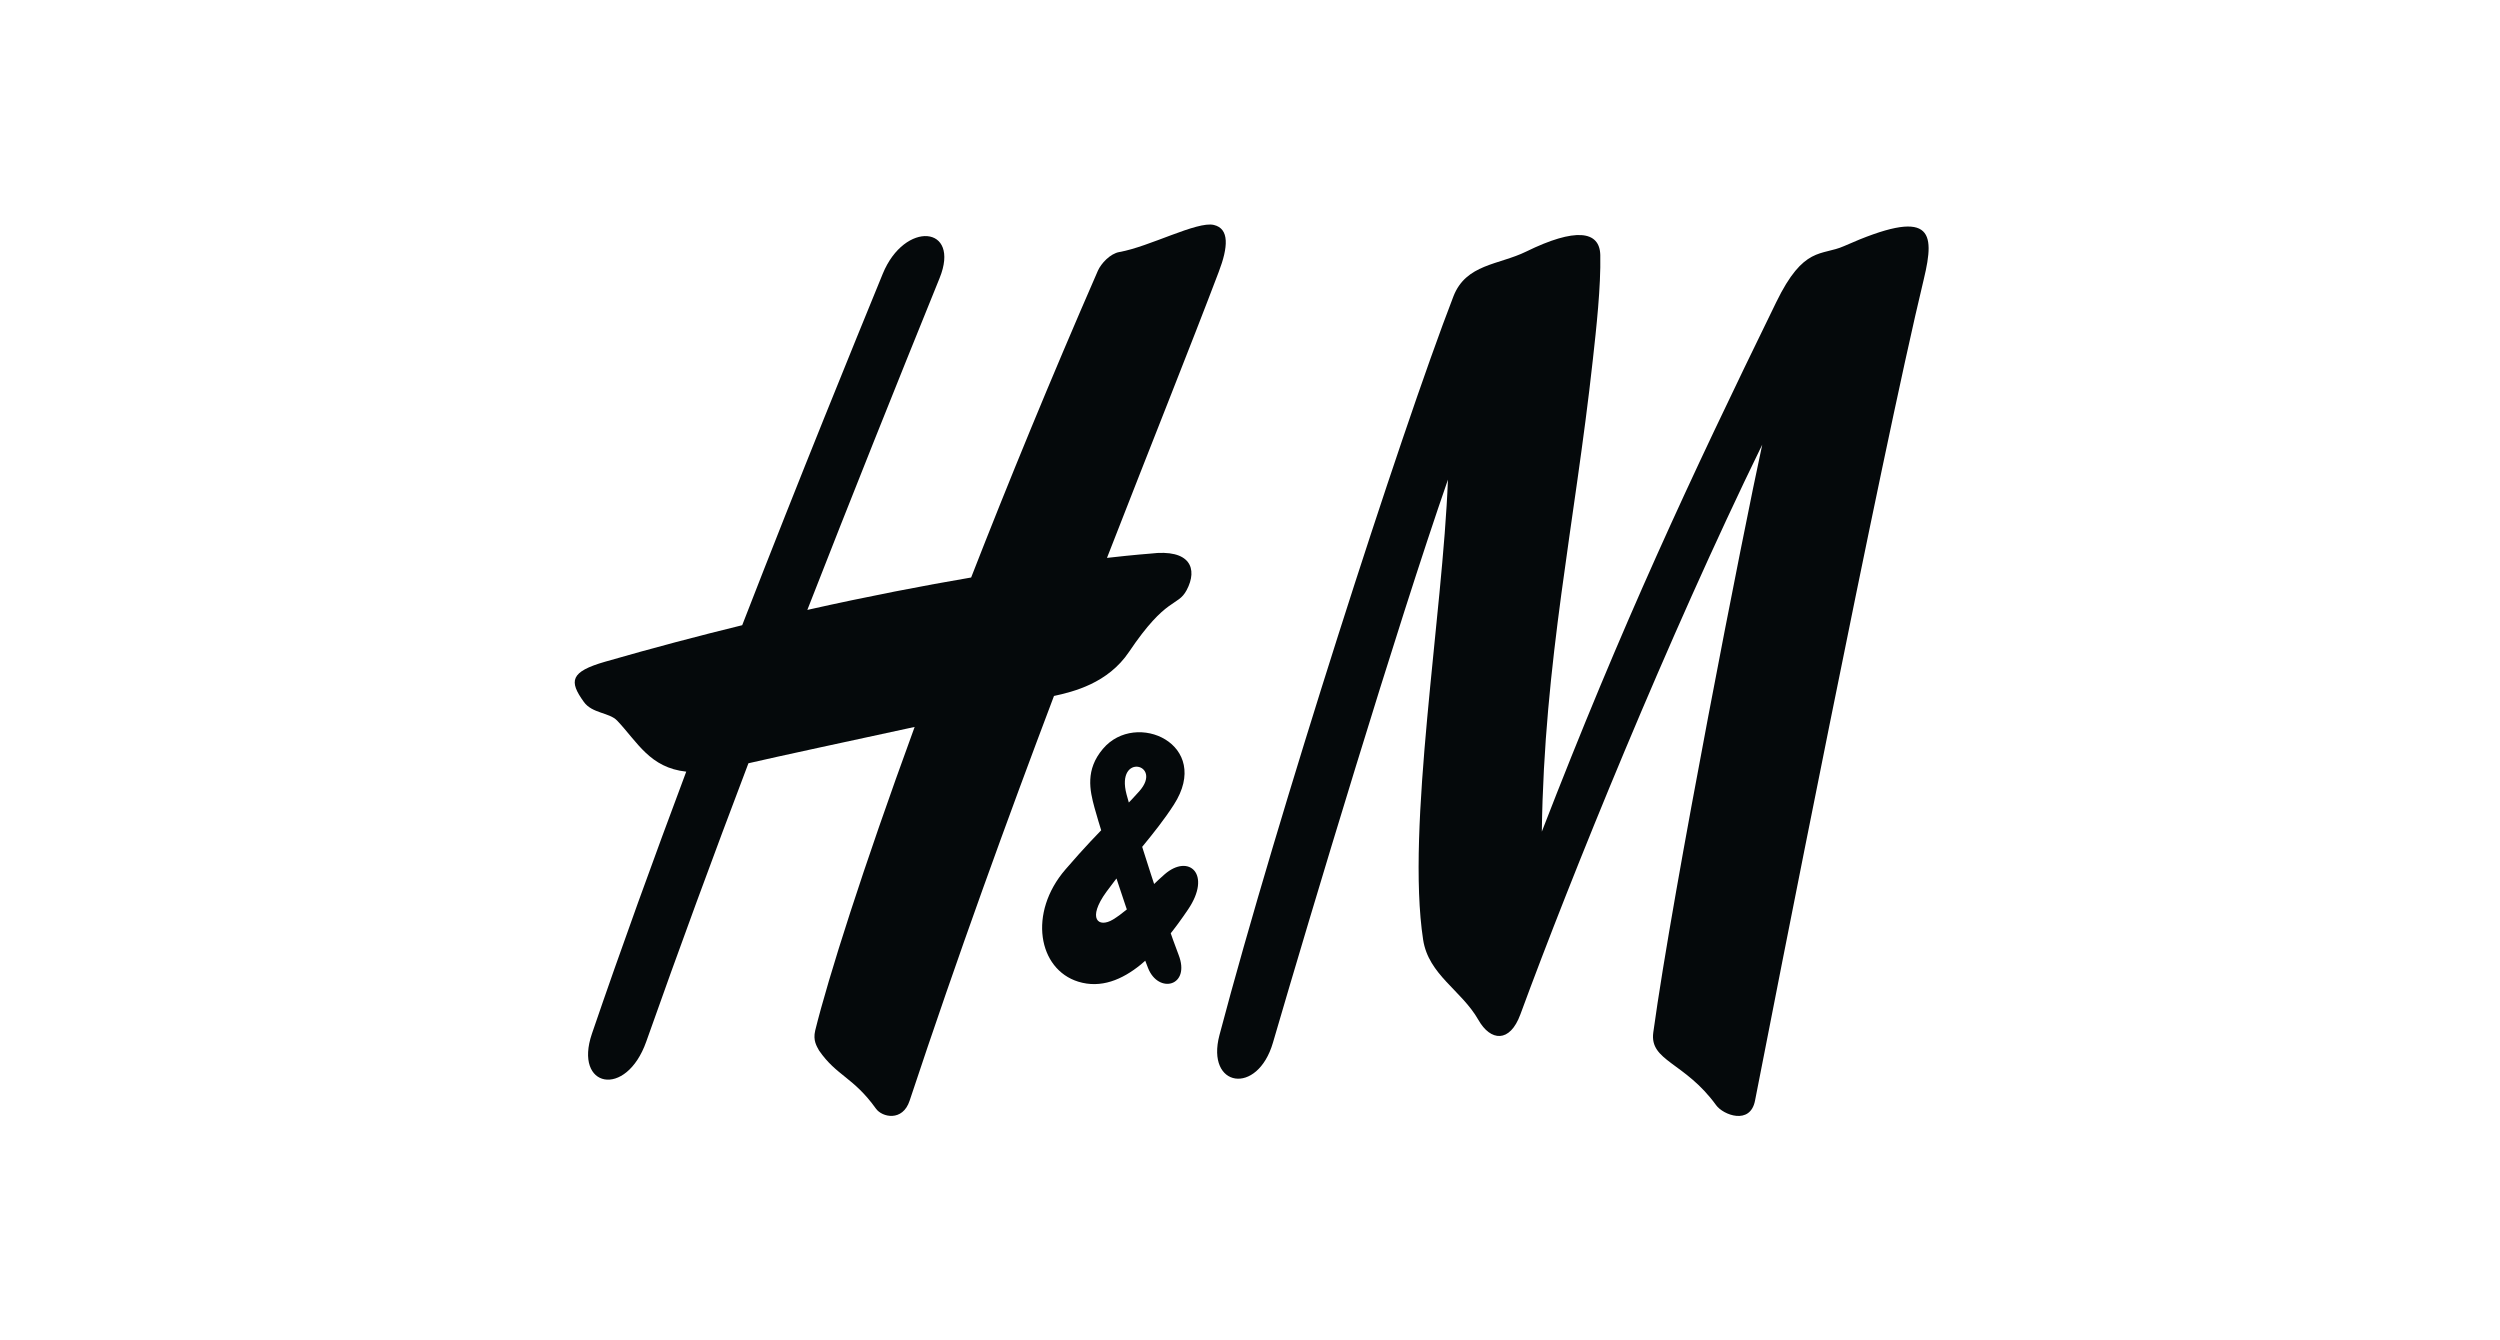
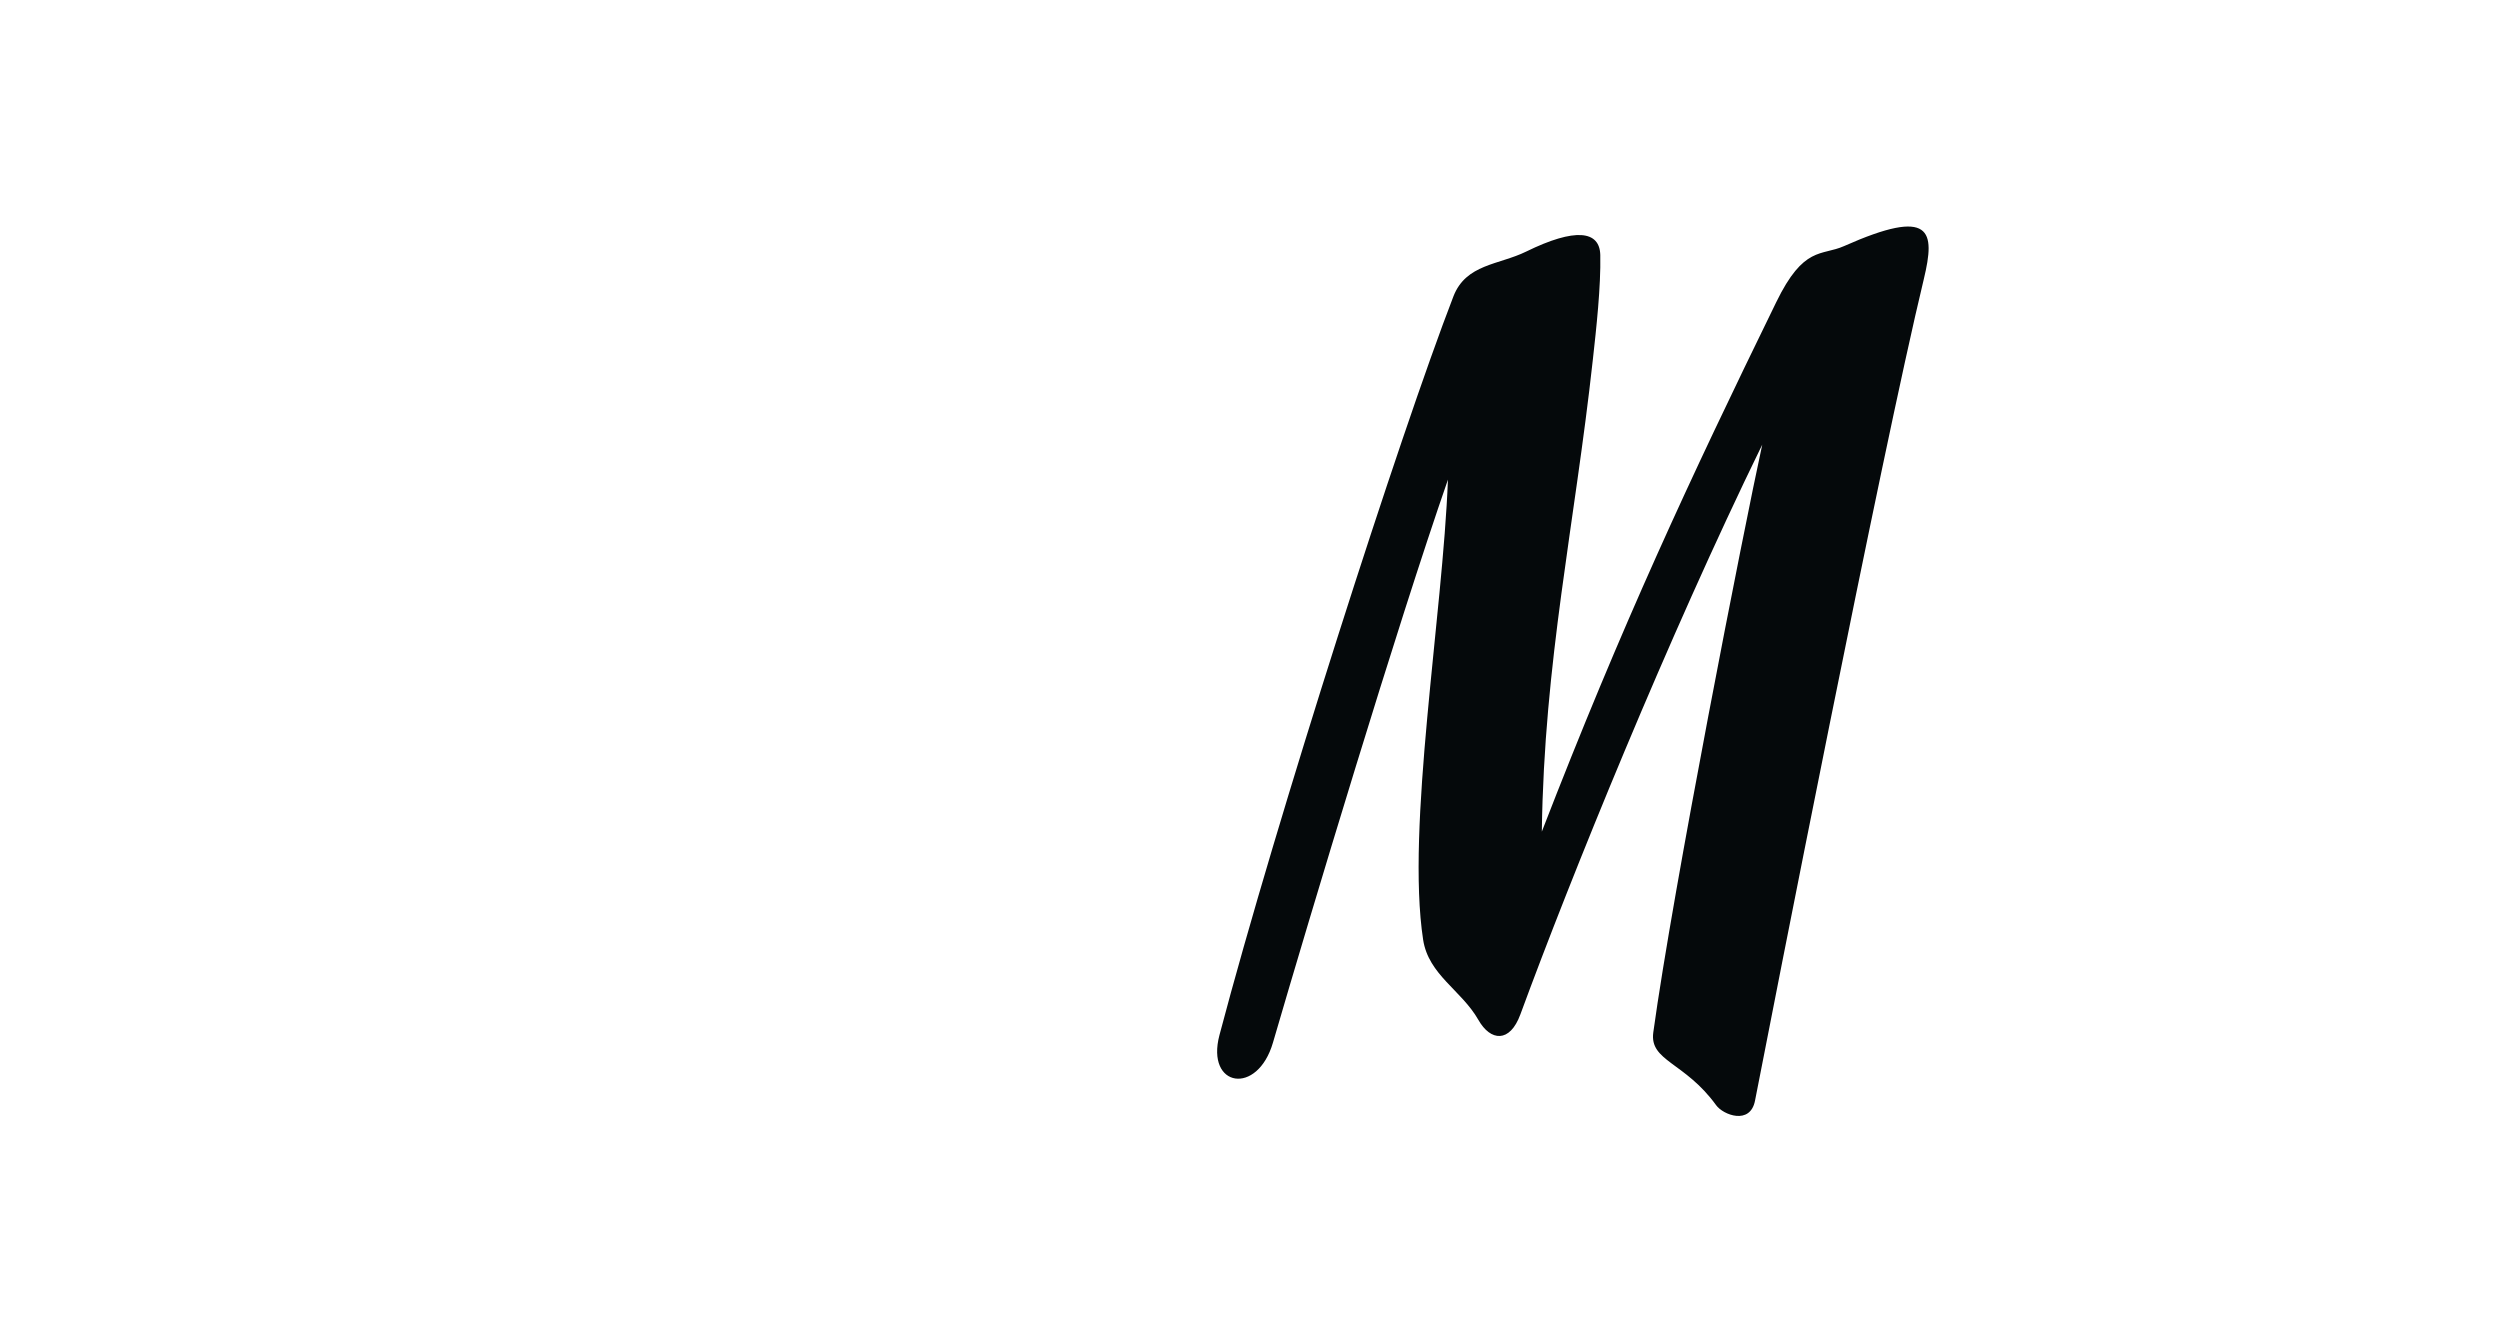
<svg xmlns="http://www.w3.org/2000/svg" width="373" height="200" viewBox="0 0 373 200" fill="none">
  <path d="M227.708 37.534C235.045 33.938 238.681 34.41 238.763 38.055C238.861 42.791 238.16 49.089 237.654 53.645C234.931 78.412 230.382 98.65 230.04 124.079C242.024 93.114 252.068 71.592 265.014 45.086C269.123 36.639 271.748 38.218 275.123 36.721C288.265 30.879 288.754 34.459 287.042 41.603C280.667 68.064 264.345 151.378 261.851 164.207C261.133 167.919 257.09 166.345 256.046 164.894C251.367 158.433 246.084 158.332 246.671 154.036C249.606 132.647 260.171 78.984 262.927 66.339C248.888 95.065 234.328 130.976 226.844 151.338C225.262 155.661 222.376 155.344 220.583 152.181C218.055 147.737 213.148 145.468 212.332 140.216C209.772 123.52 215.267 91.695 216.033 71.561C208.387 93.555 195.554 136.255 189.929 155.547C187.614 163.53 179.885 162.228 181.94 154.448C190.483 122.071 208.892 64.809 216.849 44.223C218.725 39.373 223.632 39.536 227.708 37.534Z" fill="#05090B" />
-   <path d="M181.108 33.563C178.63 32.961 171.44 36.834 167.021 37.599C165.619 37.843 164.281 39.324 163.809 40.382C156.732 56.607 150.39 72.073 144.895 86.163C137.867 87.361 129.65 88.938 120.454 90.999C127.041 74.135 133.693 57.502 140.183 41.505C143.378 33.628 134.965 32.88 131.704 40.854C127.465 51.22 119.524 70.643 110.736 93.281C104.279 94.861 97.431 96.667 90.273 98.731C85.071 100.23 84.86 101.613 87.11 104.726C88.349 106.46 90.909 106.285 92.083 107.52C95.115 110.721 96.958 114.551 102.387 115.13C97.545 128.059 92.702 141.392 88.316 154.231C85.561 162.289 93.403 163.938 96.42 155.41C101.279 141.664 106.399 127.751 111.665 113.88C116.051 112.863 126.665 110.581 136.465 108.459C128.687 129.735 123.567 145.893 121.627 153.758C121.269 155.272 121.872 156.111 122.198 156.728C124.823 160.541 127.318 160.697 130.693 165.412C131.606 166.697 134.671 167.391 135.715 164.225C142.922 142.498 150.34 122.112 157.254 103.837C160.123 103.211 165.292 101.966 168.455 97.254C174.08 88.893 175.694 90.588 177.048 88.047C178.744 84.855 177.618 81.859 171.618 82.6C171.618 82.6 169.352 82.761 165.161 83.237C171.814 66.142 177.635 51.642 181.825 40.593C183.261 36.851 183.44 34.117 181.108 33.563Z" fill="#05090B" />
-   <path d="M171.293 144.442C172.842 148.349 177.685 147.166 175.842 142.45C173.967 137.646 169.304 123.184 168.081 118.524C166.418 112.246 173.624 113.963 169.972 118.067C166.842 121.597 164.754 123.011 158.966 129.722C153.374 136.201 154.89 144.608 160.874 146.465C167.624 148.561 173.576 141.137 177.261 135.69C180.831 130.416 177.374 127.322 173.771 130.44C171.456 132.445 168.782 135.524 166.075 137.184C163.874 138.52 162.145 137.085 165.081 133.052C168.488 128.384 172.304 124.471 175.141 120.059C180.929 111.068 169.483 105.885 164.559 111.726C161.917 114.839 162.586 117.895 163.303 120.518C164.461 124.72 168.766 138.133 171.293 144.442Z" fill="#05090B" />
</svg>